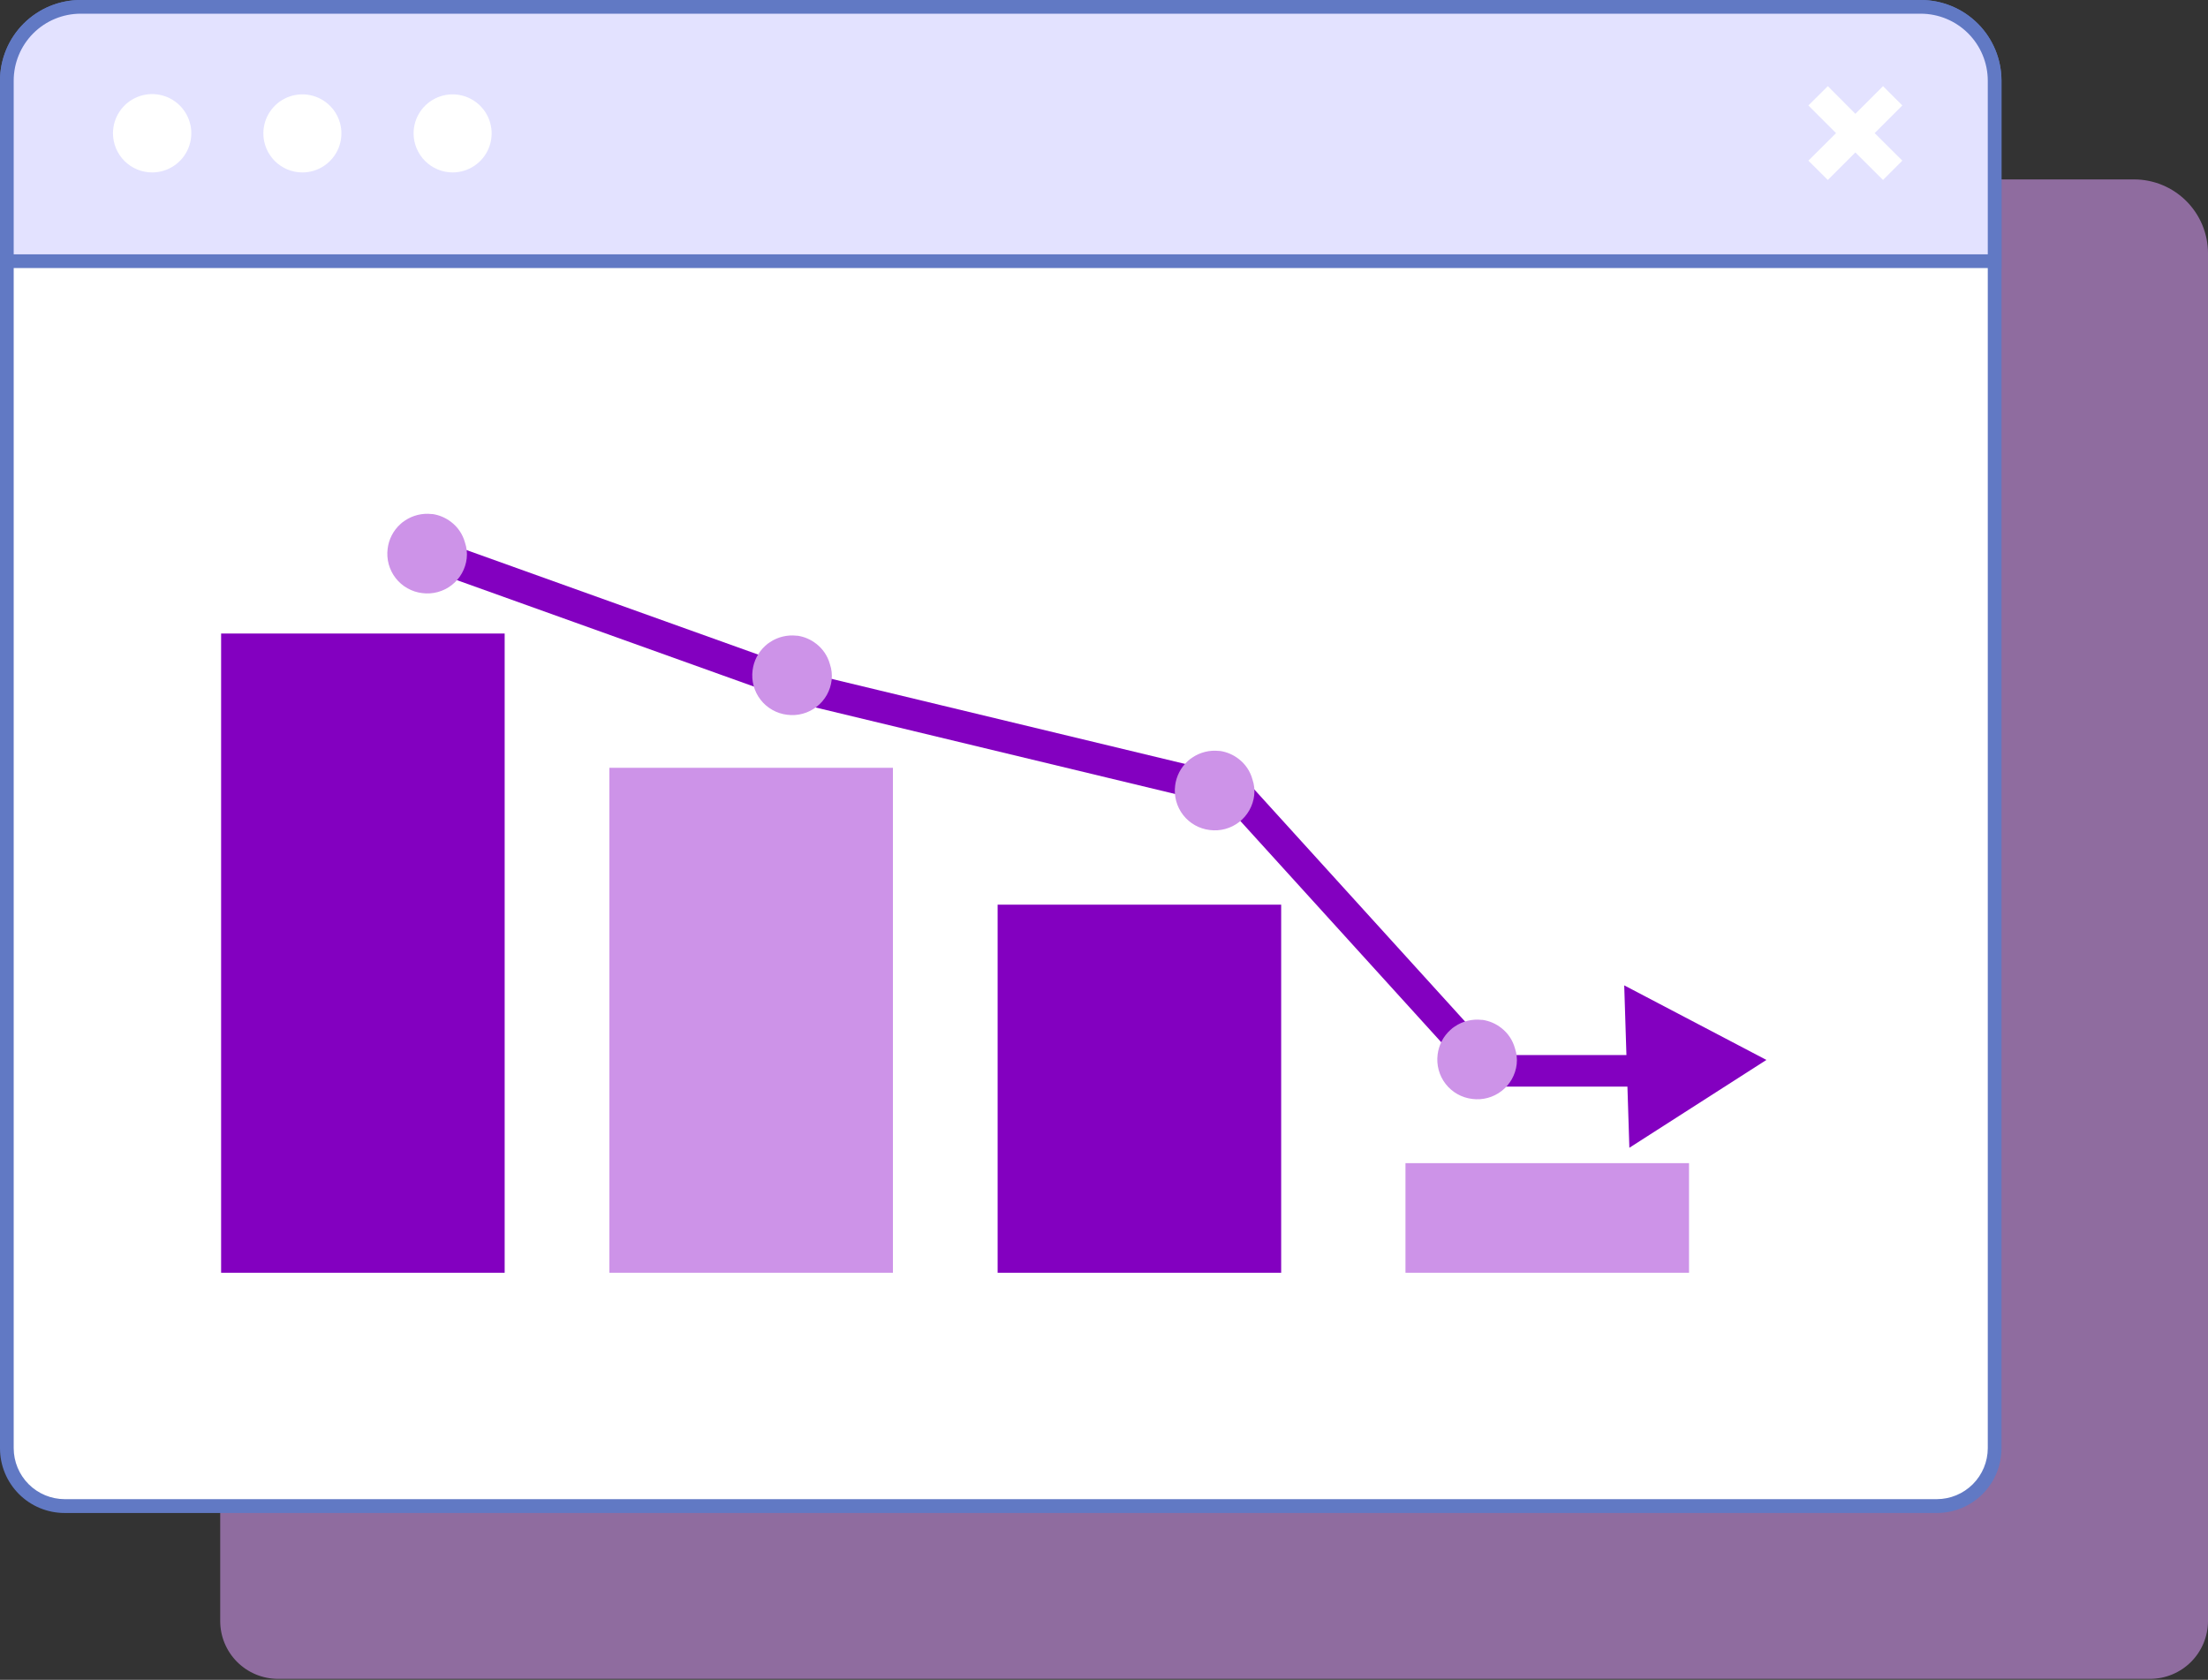
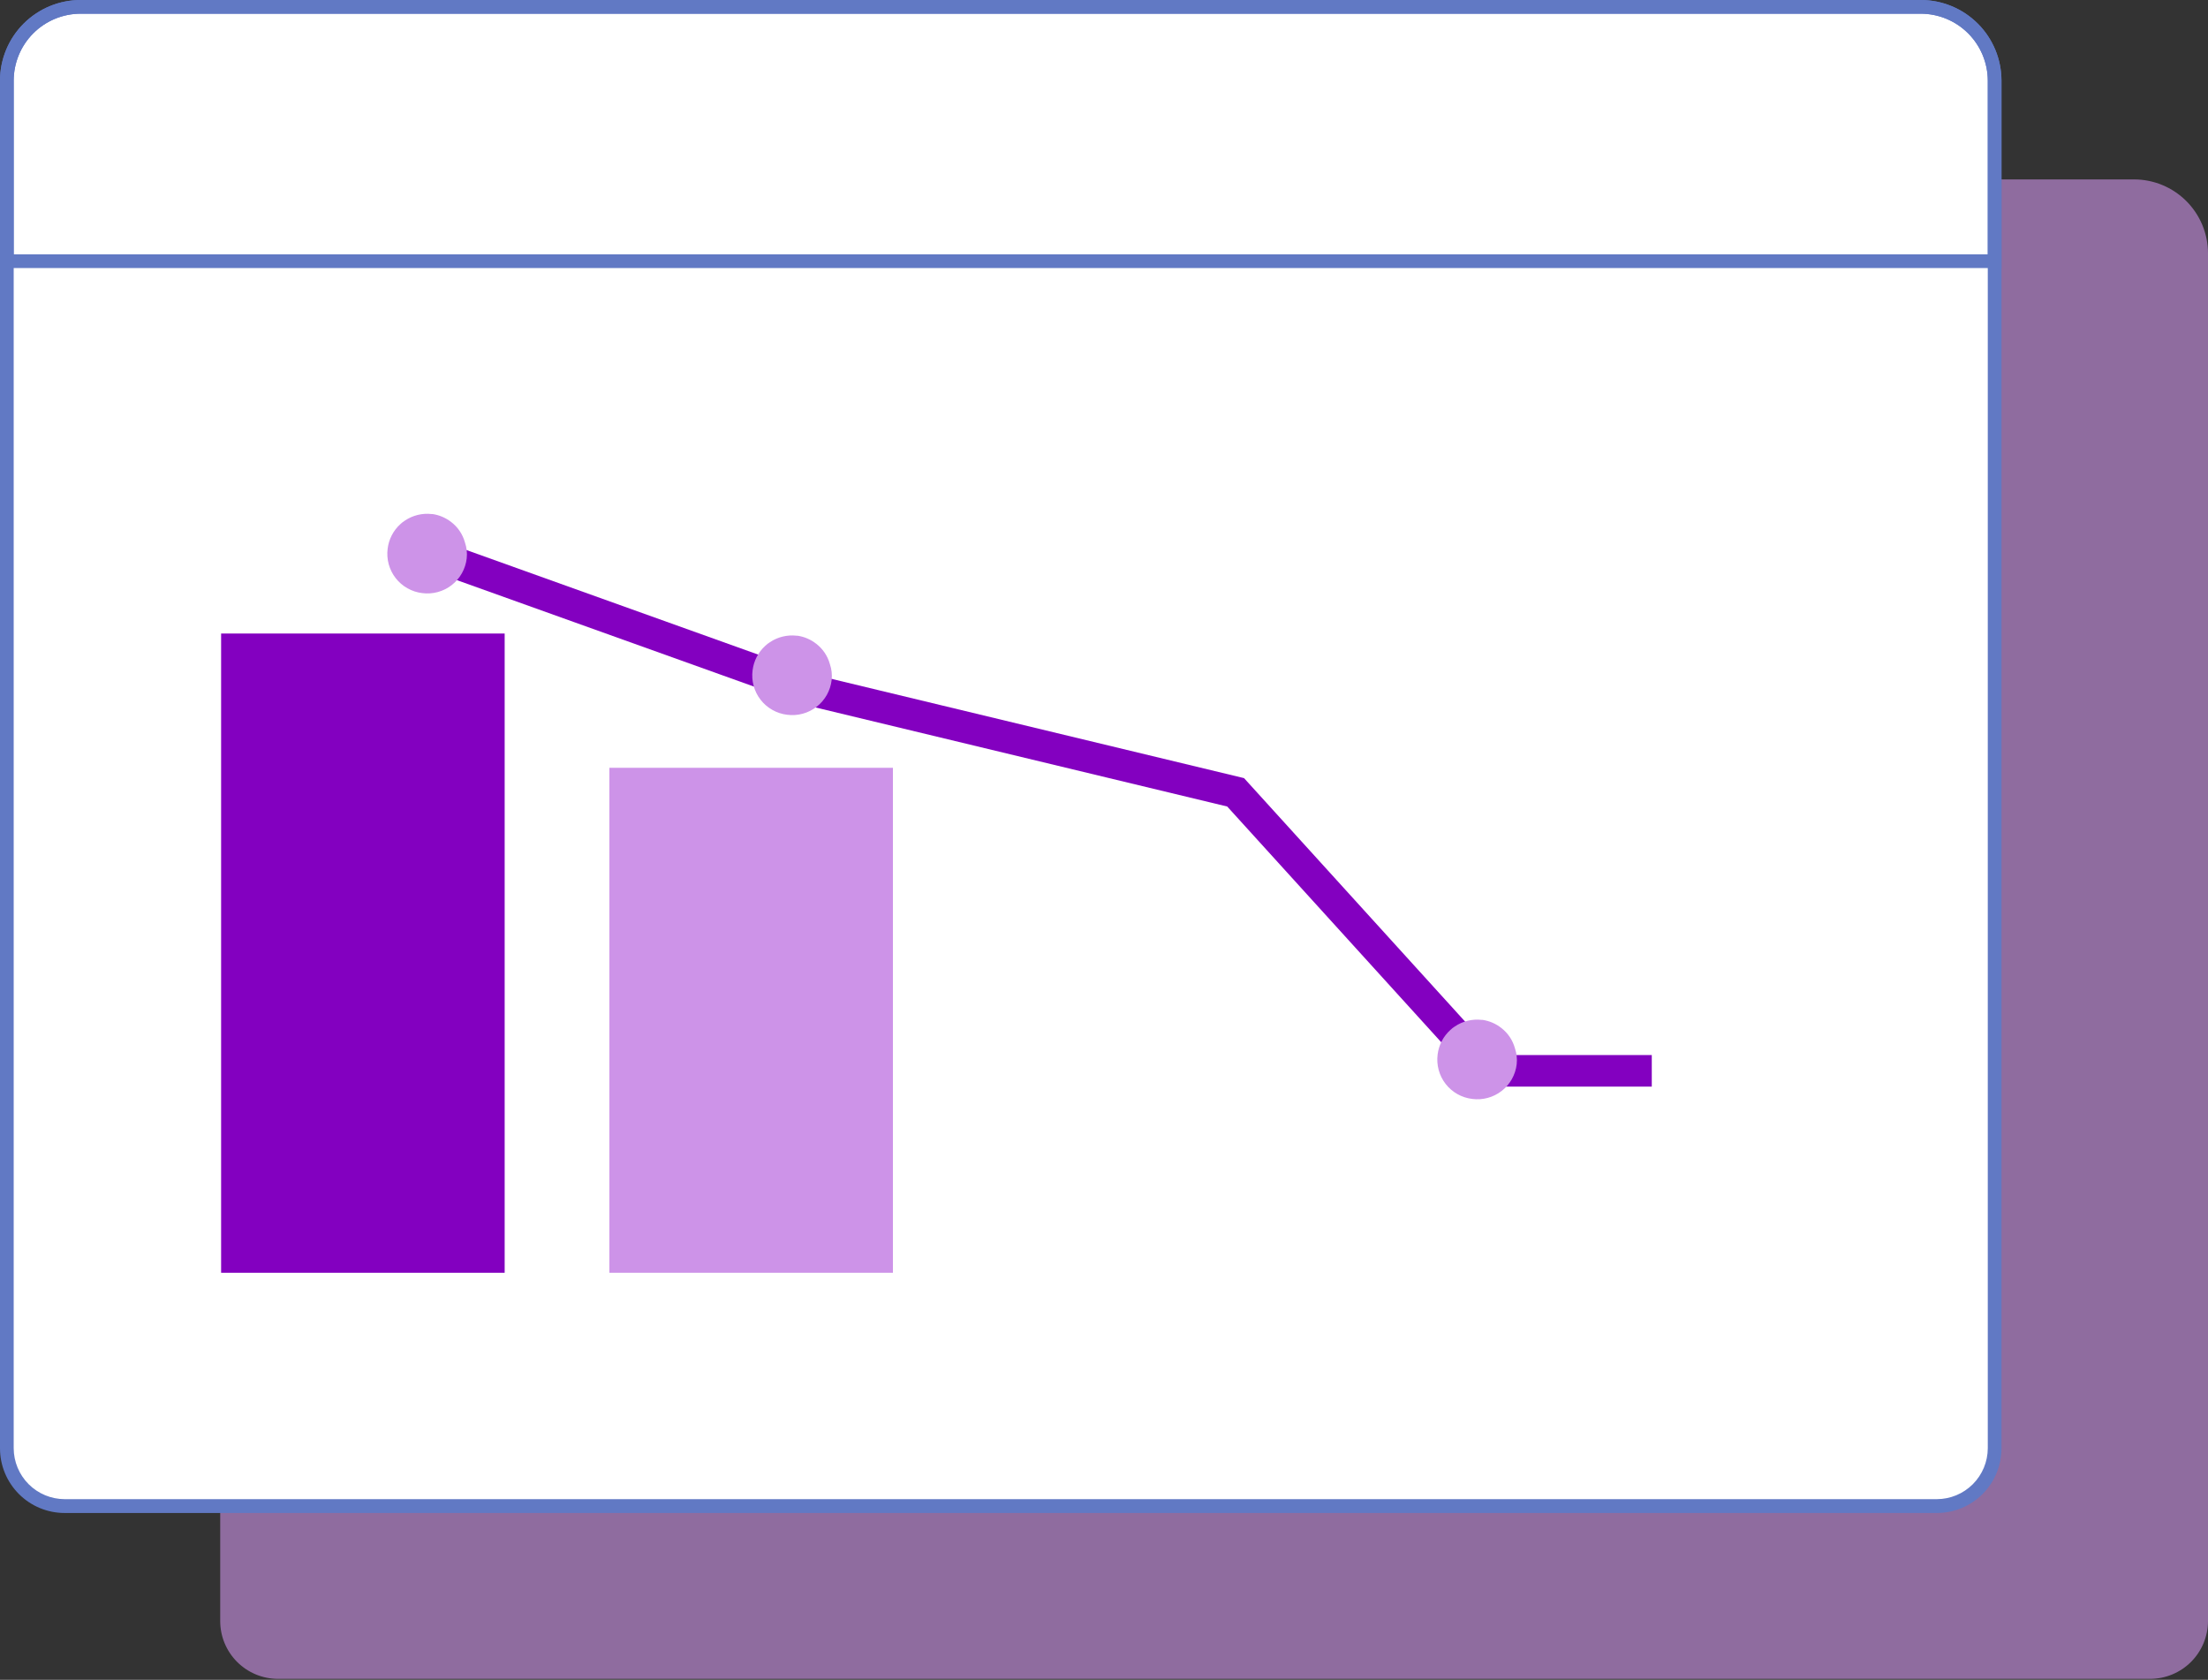
<svg xmlns="http://www.w3.org/2000/svg" width="280" height="213" viewBox="0 0 280 213" fill="none">
  <rect x="0" y="0" width="280" height="213" fill="#333333" stroke="none" />
  <path opacity="0.6" d="M280 32.111V205.55C279.995 207.495 279.219 209.359 277.842 210.733C276.465 212.107 274.599 212.878 272.654 212.878H35.254C34.292 212.878 33.339 212.689 32.45 212.32C31.561 211.952 30.753 211.412 30.072 210.732C29.392 210.051 28.852 209.243 28.483 208.354C28.115 207.465 27.926 206.512 27.926 205.55V32.128C27.923 30.898 28.164 29.678 28.633 28.541C29.102 27.403 29.792 26.369 30.661 25.498C31.53 24.627 32.563 23.936 33.7 23.465C34.837 22.993 36.055 22.75 37.286 22.75H270.622C273.106 22.75 275.489 23.736 277.247 25.491C279.005 27.246 279.995 29.627 280 32.111V32.111Z" fill="#CD93E8" />
  <path d="M252.942 10.229V183.633C252.942 184.595 252.753 185.548 252.384 186.437C252.016 187.326 251.476 188.134 250.796 188.815C250.115 189.495 249.307 190.035 248.418 190.404C247.529 190.772 246.576 190.961 245.614 190.961H8.197C6.253 190.961 4.389 190.189 3.015 188.815C1.64 187.44 0.868 185.576 0.868 183.633V10.229C0.868 7.746 1.854 5.365 3.61 3.61C5.365 1.854 7.746 0.868 10.229 0.868H243.582C246.064 0.868 248.445 1.854 250.201 3.61C251.956 5.365 252.942 7.746 252.942 10.229Z" fill="white" />
  <path d="M53.988 70.02L102.701 87.476L156.692 100.466L188.761 135.783H209.465" stroke="#8300C0" stroke-width="4" />
-   <path d="M206.622 145.536L224 134.399L205.97 124.944L206.622 145.536Z" fill="#8300C0" />
  <path d="M59.184 70.807C59.108 71.468 58.9 72.108 58.574 72.688C58.248 73.268 57.81 73.778 57.285 74.187C56.761 74.597 56.16 74.897 55.517 75.072C54.875 75.247 54.205 75.293 53.544 75.206V75.206C52.885 75.128 52.247 74.919 51.668 74.592C51.089 74.266 50.581 73.827 50.173 73.303C49.766 72.778 49.466 72.177 49.292 71.536C49.118 70.895 49.073 70.225 49.16 69.566C49.305 68.373 49.876 67.272 50.767 66.464C50.944 66.294 51.137 66.143 51.345 66.013C52.342 65.34 53.547 65.045 54.743 65.181H54.856C55.726 65.311 56.548 65.666 57.239 66.21C58.075 66.857 58.678 67.757 58.959 68.777C59.184 69.428 59.261 70.122 59.184 70.807V70.807Z" fill="#CD93E8" />
  <path d="M105.462 86.233C105.386 86.894 105.178 87.534 104.852 88.114C104.526 88.694 104.088 89.204 103.563 89.613C103.038 90.022 102.437 90.323 101.795 90.498C101.153 90.673 100.482 90.719 99.822 90.632V90.632C99.162 90.554 98.525 90.345 97.946 90.018C97.367 89.692 96.859 89.253 96.451 88.728C96.043 88.204 95.743 87.603 95.57 86.962C95.395 86.321 95.35 85.651 95.437 84.992C95.583 83.799 96.154 82.698 97.045 81.89C97.221 81.72 97.415 81.569 97.623 81.439C98.62 80.766 99.825 80.471 101.021 80.607H101.134C102.004 80.737 102.825 81.091 103.516 81.636C104.353 82.283 104.956 83.183 105.237 84.203C105.462 84.854 105.539 85.548 105.462 86.233V86.233Z" fill="#CD93E8" />
-   <path d="M159.047 100.847C158.97 101.508 158.763 102.148 158.437 102.728C158.111 103.308 157.673 103.818 157.148 104.227C156.623 104.637 156.022 104.937 155.38 105.112C154.737 105.287 154.067 105.333 153.407 105.246V105.246C152.747 105.168 152.109 104.959 151.53 104.632C150.952 104.306 150.444 103.867 150.036 103.343C149.628 102.818 149.328 102.217 149.154 101.576C148.98 100.935 148.935 100.265 149.022 99.606C149.168 98.413 149.738 97.312 150.629 96.504C150.806 96.334 151 96.183 151.207 96.053C152.205 95.38 153.41 95.085 154.605 95.221H154.718C155.589 95.351 156.41 95.706 157.101 96.251C157.937 96.897 158.541 97.797 158.821 98.817C159.047 99.468 159.124 100.162 159.047 100.847V100.847Z" fill="#CD93E8" />
  <path d="M192.334 134.946C192.258 135.607 192.05 136.247 191.724 136.827C191.398 137.407 190.96 137.917 190.435 138.326C189.91 138.736 189.309 139.037 188.667 139.212C188.025 139.387 187.354 139.432 186.694 139.345V139.345C186.034 139.267 185.397 139.058 184.818 138.732C184.239 138.405 183.731 137.966 183.323 137.442C182.915 136.917 182.616 136.317 182.442 135.675C182.268 135.034 182.223 134.364 182.309 133.705C182.455 132.512 183.026 131.411 183.917 130.604C184.093 130.434 184.287 130.282 184.495 130.152C185.492 129.479 186.697 129.184 187.893 129.32H188.006C188.876 129.45 189.697 129.805 190.388 130.35C191.225 130.996 191.828 131.897 192.109 132.916C192.334 133.567 192.411 134.261 192.334 134.946V134.946Z" fill="#CD93E8" />
-   <path d="M126.51 114.711H162.467V161.384H126.51V114.711Z" fill="#8300C0" />
-   <path d="M178.231 147.488H214.188V161.384H178.231V147.488Z" fill="#CD93E8" />
  <path d="M77.275 97.357H113.232V161.384H77.275V97.357Z" fill="#CD93E8" />
  <path d="M28.04 80.331H63.997V161.384H28.04V80.331Z" fill="#8300C0" />
  <path d="M245.614 191.847H8.197C6.023 191.847 3.938 190.984 2.401 189.446C0.864 187.909 0 185.824 0 183.65V10.229C0 7.516 1.078 4.914 2.996 2.996C4.914 1.078 7.516 0 10.229 0H243.582C246.295 0 248.897 1.078 250.815 2.996C252.733 4.914 253.811 7.516 253.811 10.229V183.633C253.813 184.711 253.603 185.779 253.192 186.775C252.781 187.772 252.177 188.677 251.416 189.44C250.655 190.203 249.75 190.809 248.755 191.222C247.759 191.635 246.692 191.847 245.614 191.847V191.847ZM10.229 1.737C7.977 1.737 5.817 2.631 4.224 4.224C2.631 5.817 1.737 7.977 1.737 10.229V183.633C1.741 185.345 2.423 186.985 3.634 188.196C4.844 189.407 6.485 190.089 8.197 190.093H245.614C247.326 190.089 248.966 189.407 250.177 188.196C251.387 186.985 252.07 185.345 252.074 183.633V10.229C252.07 7.978 251.173 5.821 249.582 4.229C247.99 2.637 245.833 1.741 243.582 1.737H10.229Z" fill="#6179C4" />
-   <path d="M252.942 33.118H0.868V10.229C0.868 7.746 1.854 5.365 3.61 3.61C5.365 1.854 7.746 0.868 10.229 0.868H243.582C246.064 0.868 248.445 1.854 250.201 3.61C251.956 5.365 252.942 7.746 252.942 10.229V33.118Z" fill="#E3E2FF" />
  <path d="M253.811 33.986H0V10.229C0 7.516 1.078 4.914 2.996 2.996C4.914 1.078 7.516 0 10.229 0H243.582C246.293 0.005 248.892 1.084 250.81 3.001C252.727 4.918 253.806 7.517 253.811 10.229V33.986ZM1.737 32.249H252.074V10.229C252.07 7.978 251.173 5.821 249.582 4.229C247.99 2.637 245.833 1.741 243.582 1.737H10.229C7.977 1.737 5.817 2.631 4.224 4.224C2.631 5.817 1.737 7.977 1.737 10.229V32.249Z" fill="#6179C4" />
-   <path d="M52.447 16.915C52.447 15.936 52.737 14.979 53.281 14.165C53.825 13.351 54.598 12.717 55.502 12.342C56.407 11.967 57.402 11.87 58.362 12.06C59.322 12.252 60.204 12.723 60.896 13.415C61.588 14.107 62.06 14.989 62.251 15.949C62.442 16.909 62.344 17.904 61.969 18.809C61.594 19.713 60.96 20.486 60.146 21.03C59.332 21.574 58.375 21.864 57.396 21.864C56.085 21.86 54.829 21.337 53.902 20.41C52.974 19.482 52.452 18.226 52.447 16.915V16.915Z" fill="white" />
+   <path d="M52.447 16.915C52.447 15.936 52.737 14.979 53.281 14.165C53.825 13.351 54.598 12.717 55.502 12.342C56.407 11.967 57.402 11.87 58.362 12.06C59.322 12.252 60.204 12.723 60.896 13.415C61.588 14.107 62.06 14.989 62.251 15.949C62.442 16.909 62.344 17.904 61.969 18.809C61.594 19.713 60.96 20.486 60.146 21.03C59.332 21.574 58.375 21.864 57.396 21.864C56.085 21.86 54.829 21.337 53.902 20.41V16.915Z" fill="white" />
  <path d="M33.396 16.915C33.396 15.936 33.686 14.979 34.23 14.165C34.774 13.351 35.547 12.717 36.451 12.342C37.356 11.967 38.351 11.87 39.311 12.06C40.271 12.252 41.153 12.723 41.845 13.415C42.537 14.107 43.009 14.989 43.2 15.949C43.391 16.909 43.293 17.904 42.918 18.809C42.544 19.713 41.909 20.486 41.095 21.03C40.281 21.574 39.324 21.864 38.345 21.864C37.033 21.864 35.774 21.343 34.846 20.415C33.917 19.486 33.396 18.227 33.396 16.915Z" fill="white" />
  <path d="M14.327 16.915C14.324 15.932 14.612 14.97 15.156 14.151C15.699 13.332 16.474 12.693 17.381 12.314C18.288 11.935 19.288 11.834 20.252 12.024C21.217 12.214 22.104 12.685 22.8 13.379C23.496 14.073 23.971 14.958 24.164 15.922C24.357 16.886 24.26 17.886 23.884 18.794C23.509 19.703 22.872 20.48 22.055 21.026C21.238 21.573 20.277 21.864 19.294 21.864C17.98 21.864 16.719 21.343 15.788 20.416C14.857 19.488 14.332 18.229 14.327 16.915V16.915Z" fill="white" />
  <path d="M229.324 13.372L231.79 10.924L235.281 14.432L238.788 10.924L241.237 13.372L237.729 16.88L241.237 20.371L238.788 22.82L235.281 19.329L231.79 22.82L229.324 20.371L232.832 16.88L229.324 13.372Z" fill="white" />
</svg>